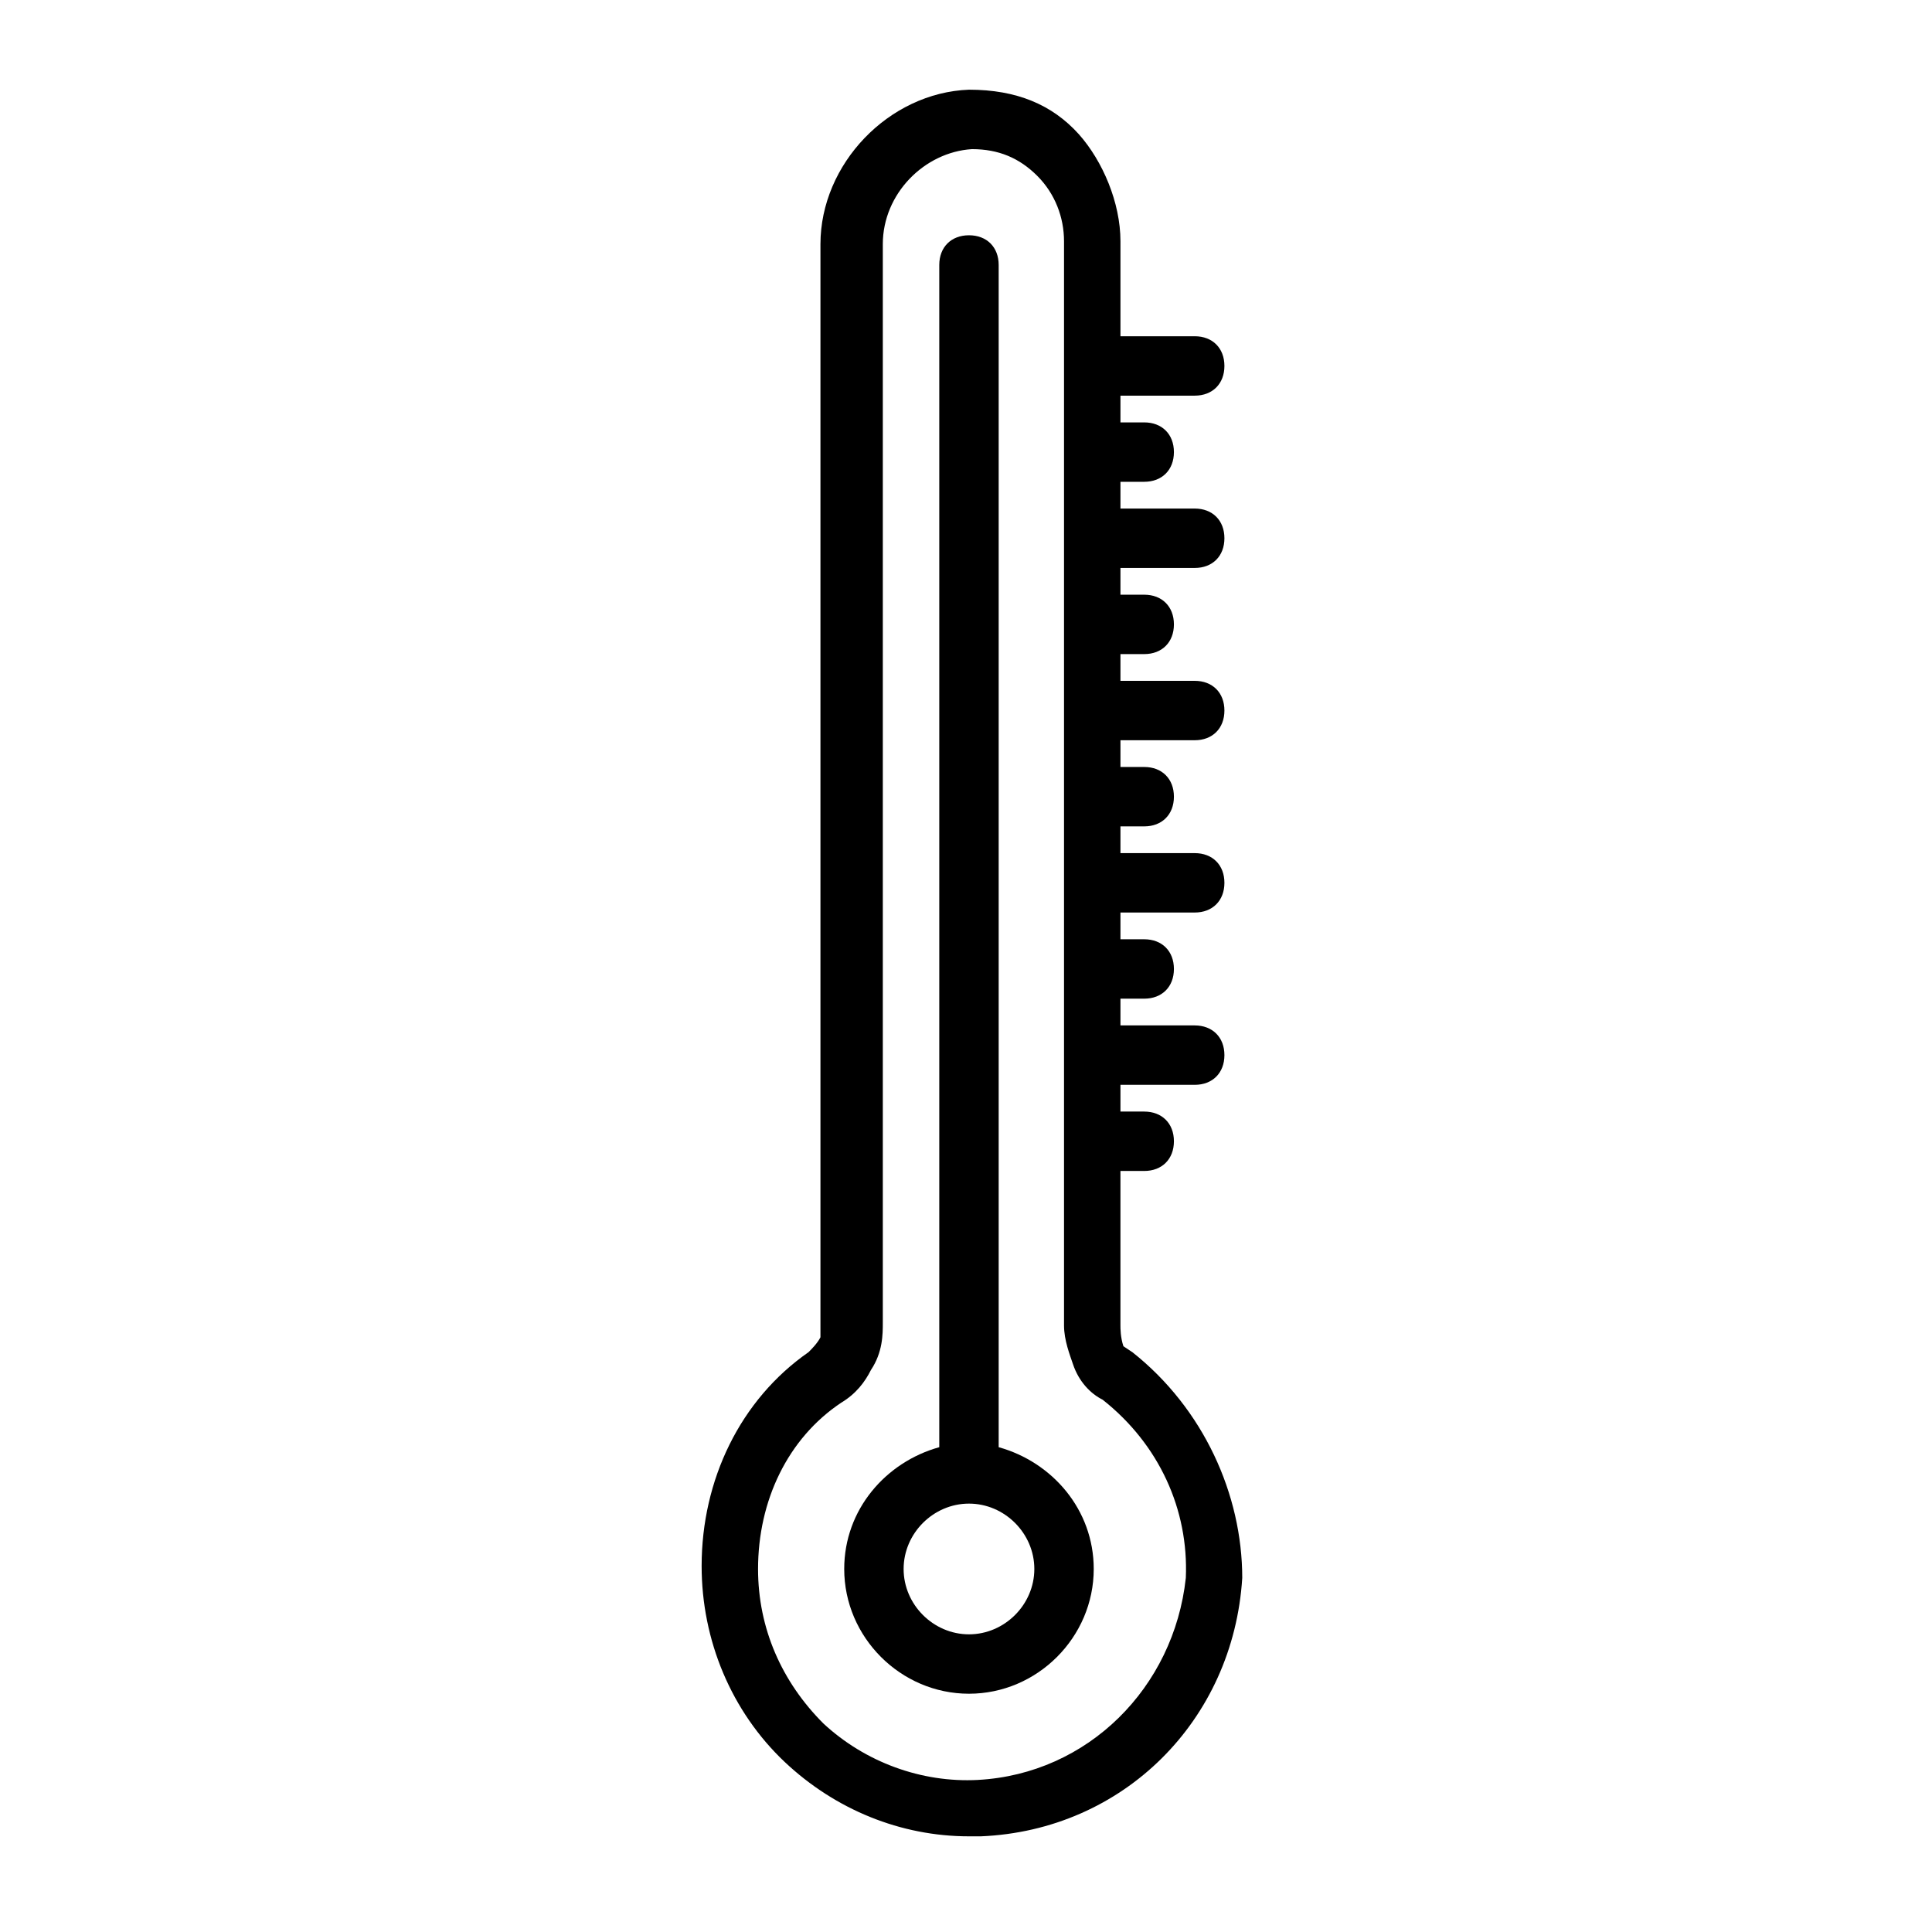
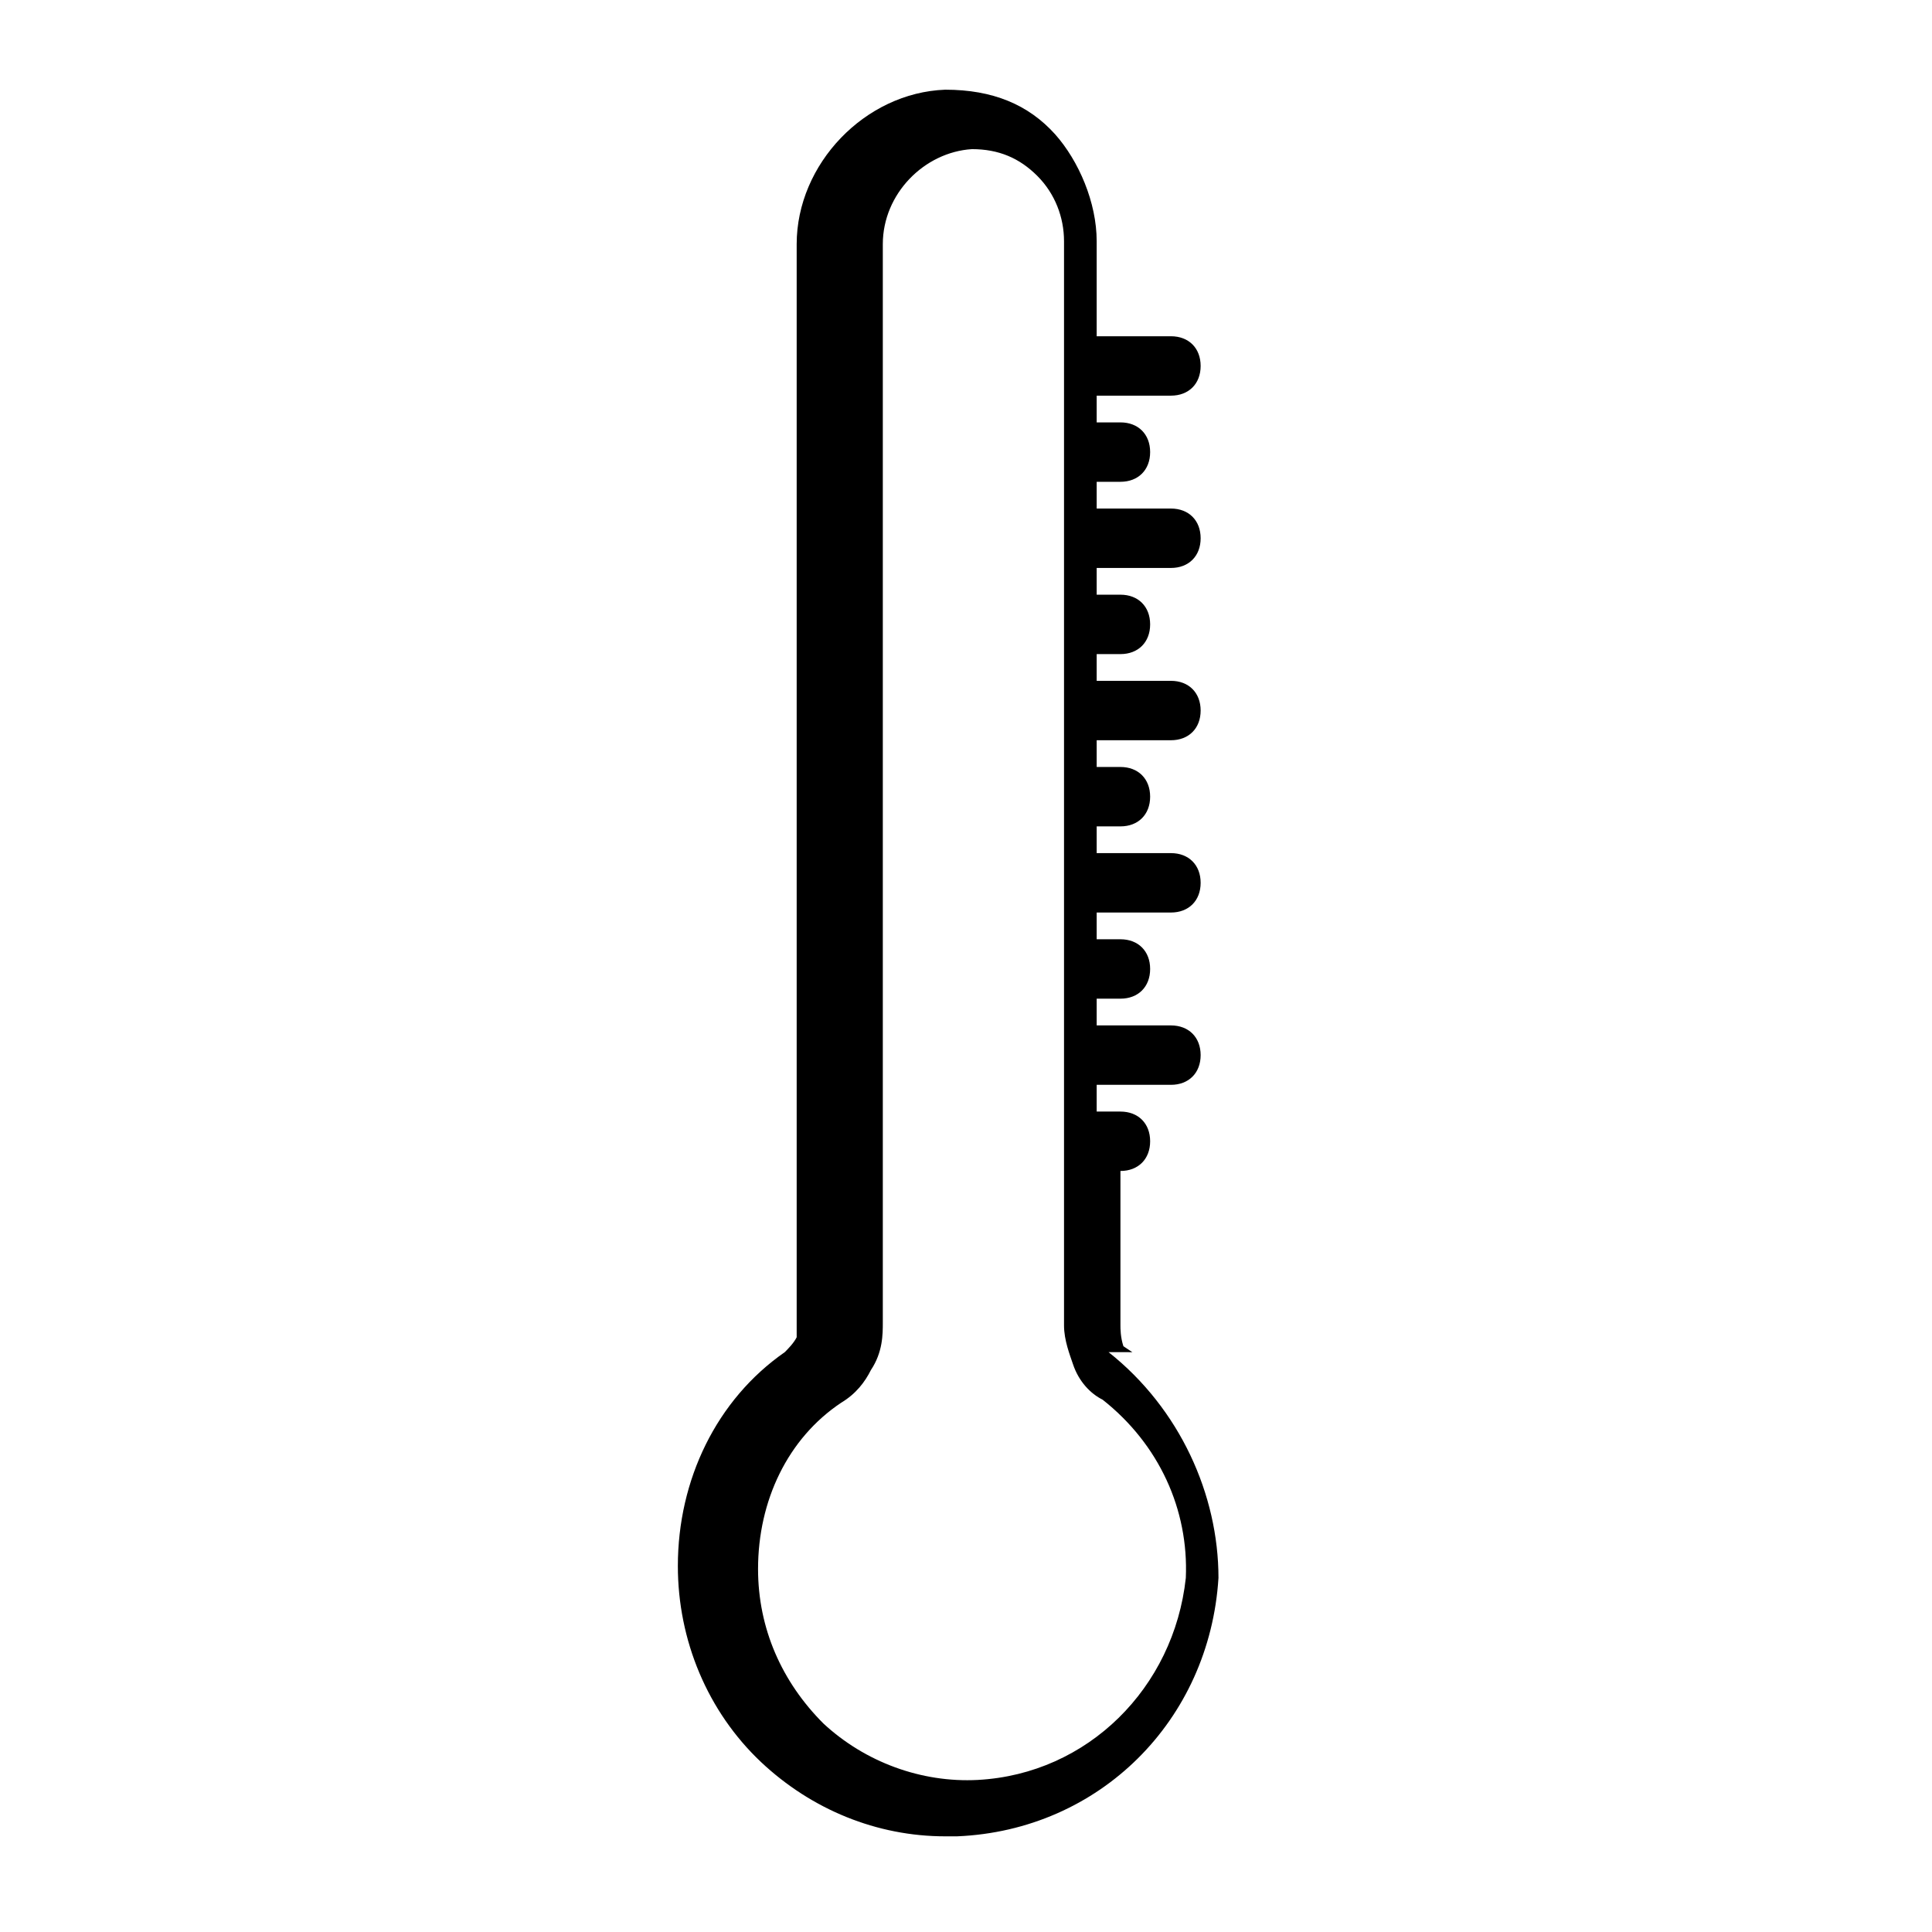
<svg xmlns="http://www.w3.org/2000/svg" fill="#000000" width="800px" height="800px" version="1.1" viewBox="144 144 512 512">
  <g>
-     <path d="m444.08 502.34-2.363-1.574c-0.789-2.363-0.789-4.723-0.789-5.512v-40.934h6.301c4.723 0 7.871-3.148 7.871-7.871 0-4.723-3.148-7.871-7.871-7.871h-6.297v-7.086h19.68c4.723 0 7.871-3.148 7.871-7.871 0-4.723-3.148-7.871-7.871-7.871h-19.68v-7.086l6.297-0.004c4.723 0 7.871-3.148 7.871-7.871s-3.148-7.871-7.871-7.871h-6.297v-7.086h19.68c4.723 0 7.871-3.148 7.871-7.871 0-4.723-3.148-7.871-7.871-7.871h-19.68v-7.086h6.297c4.723 0 7.871-3.148 7.871-7.871s-3.148-7.871-7.871-7.871h-6.297v-7.086h19.68c4.723 0 7.871-3.148 7.871-7.871 0-4.723-3.148-7.871-7.871-7.871h-19.68v-7.086h6.297c4.723 0 7.871-3.148 7.871-7.871s-3.148-7.871-7.871-7.871h-6.297v-7.086h19.68c4.723 0 7.871-3.148 7.871-7.871 0-4.723-3.148-7.871-7.871-7.871h-19.68v-7.086l6.297-0.004c4.723 0 7.871-3.148 7.871-7.871s-3.148-7.871-7.871-7.871h-6.297v-7.086h19.68c4.723 0 7.871-3.148 7.871-7.871s-3.148-7.871-7.871-7.871h-19.68v-25.191c0-10.234-4.723-21.254-11.02-28.34-7.086-7.871-16.531-11.809-29.125-11.809-21.254 0.789-39.359 19.68-39.359 40.934v286.54 3.148c-0.789 1.574-2.363 3.148-3.148 3.938-18.105 12.594-28.34 33.852-28.34 56.68 0 19.68 7.871 38.574 22.043 51.957 13.383 12.594 30.699 19.68 48.805 19.68h3.148c37.785-1.574 66.914-30.699 69.273-68.488-0.004-22.043-10.234-44.871-29.129-59.828zm-40.934 113.36c-14.957 0.789-29.914-4.723-40.934-14.957-11.02-11.02-17.32-25.191-17.32-40.934 0-18.105 7.871-34.637 22.043-44.082 3.938-2.363 6.297-5.512 7.871-8.66 3.148-4.723 3.148-9.445 3.148-12.594v-285.76c0-13.383 11.02-24.402 23.617-25.191 7.086 0 12.594 2.363 17.32 7.086 4.723 4.723 7.086 11.02 7.086 17.32v287.33c0 3.938 1.574 7.871 2.363 10.234 1.574 4.723 4.723 7.871 7.871 9.445 14.957 11.809 22.828 29.125 22.043 47.23-3.156 29.129-25.984 51.957-55.109 53.531z" />
-     <path d="m408.66 527.52v-313.3c0-4.723-3.148-7.871-7.871-7.871s-7.871 3.148-7.871 7.871v313.3c-14.168 3.938-25.191 16.531-25.191 32.273 0 18.105 14.957 33.062 33.062 33.062 18.105 0 33.062-14.957 33.062-33.062 0-15.742-11.02-28.336-25.191-32.273zm-7.871 49.594c-9.445 0-17.32-7.871-17.32-17.32 0-9.445 7.871-17.32 17.32-17.32 9.445 0 17.32 7.871 17.32 17.32s-7.875 17.32-17.32 17.32z" />
+     <path d="m444.08 502.34-2.363-1.574c-0.789-2.363-0.789-4.723-0.789-5.512v-40.934c4.723 0 7.871-3.148 7.871-7.871 0-4.723-3.148-7.871-7.871-7.871h-6.297v-7.086h19.68c4.723 0 7.871-3.148 7.871-7.871 0-4.723-3.148-7.871-7.871-7.871h-19.68v-7.086l6.297-0.004c4.723 0 7.871-3.148 7.871-7.871s-3.148-7.871-7.871-7.871h-6.297v-7.086h19.68c4.723 0 7.871-3.148 7.871-7.871 0-4.723-3.148-7.871-7.871-7.871h-19.68v-7.086h6.297c4.723 0 7.871-3.148 7.871-7.871s-3.148-7.871-7.871-7.871h-6.297v-7.086h19.68c4.723 0 7.871-3.148 7.871-7.871 0-4.723-3.148-7.871-7.871-7.871h-19.68v-7.086h6.297c4.723 0 7.871-3.148 7.871-7.871s-3.148-7.871-7.871-7.871h-6.297v-7.086h19.68c4.723 0 7.871-3.148 7.871-7.871 0-4.723-3.148-7.871-7.871-7.871h-19.68v-7.086l6.297-0.004c4.723 0 7.871-3.148 7.871-7.871s-3.148-7.871-7.871-7.871h-6.297v-7.086h19.68c4.723 0 7.871-3.148 7.871-7.871s-3.148-7.871-7.871-7.871h-19.68v-25.191c0-10.234-4.723-21.254-11.02-28.34-7.086-7.871-16.531-11.809-29.125-11.809-21.254 0.789-39.359 19.68-39.359 40.934v286.54 3.148c-0.789 1.574-2.363 3.148-3.148 3.938-18.105 12.594-28.34 33.852-28.34 56.68 0 19.68 7.871 38.574 22.043 51.957 13.383 12.594 30.699 19.68 48.805 19.68h3.148c37.785-1.574 66.914-30.699 69.273-68.488-0.004-22.043-10.234-44.871-29.129-59.828zm-40.934 113.36c-14.957 0.789-29.914-4.723-40.934-14.957-11.02-11.02-17.32-25.191-17.32-40.934 0-18.105 7.871-34.637 22.043-44.082 3.938-2.363 6.297-5.512 7.871-8.66 3.148-4.723 3.148-9.445 3.148-12.594v-285.76c0-13.383 11.02-24.402 23.617-25.191 7.086 0 12.594 2.363 17.32 7.086 4.723 4.723 7.086 11.02 7.086 17.32v287.33c0 3.938 1.574 7.871 2.363 10.234 1.574 4.723 4.723 7.871 7.871 9.445 14.957 11.809 22.828 29.125 22.043 47.23-3.156 29.129-25.984 51.957-55.109 53.531z" />
  </g>
</svg>